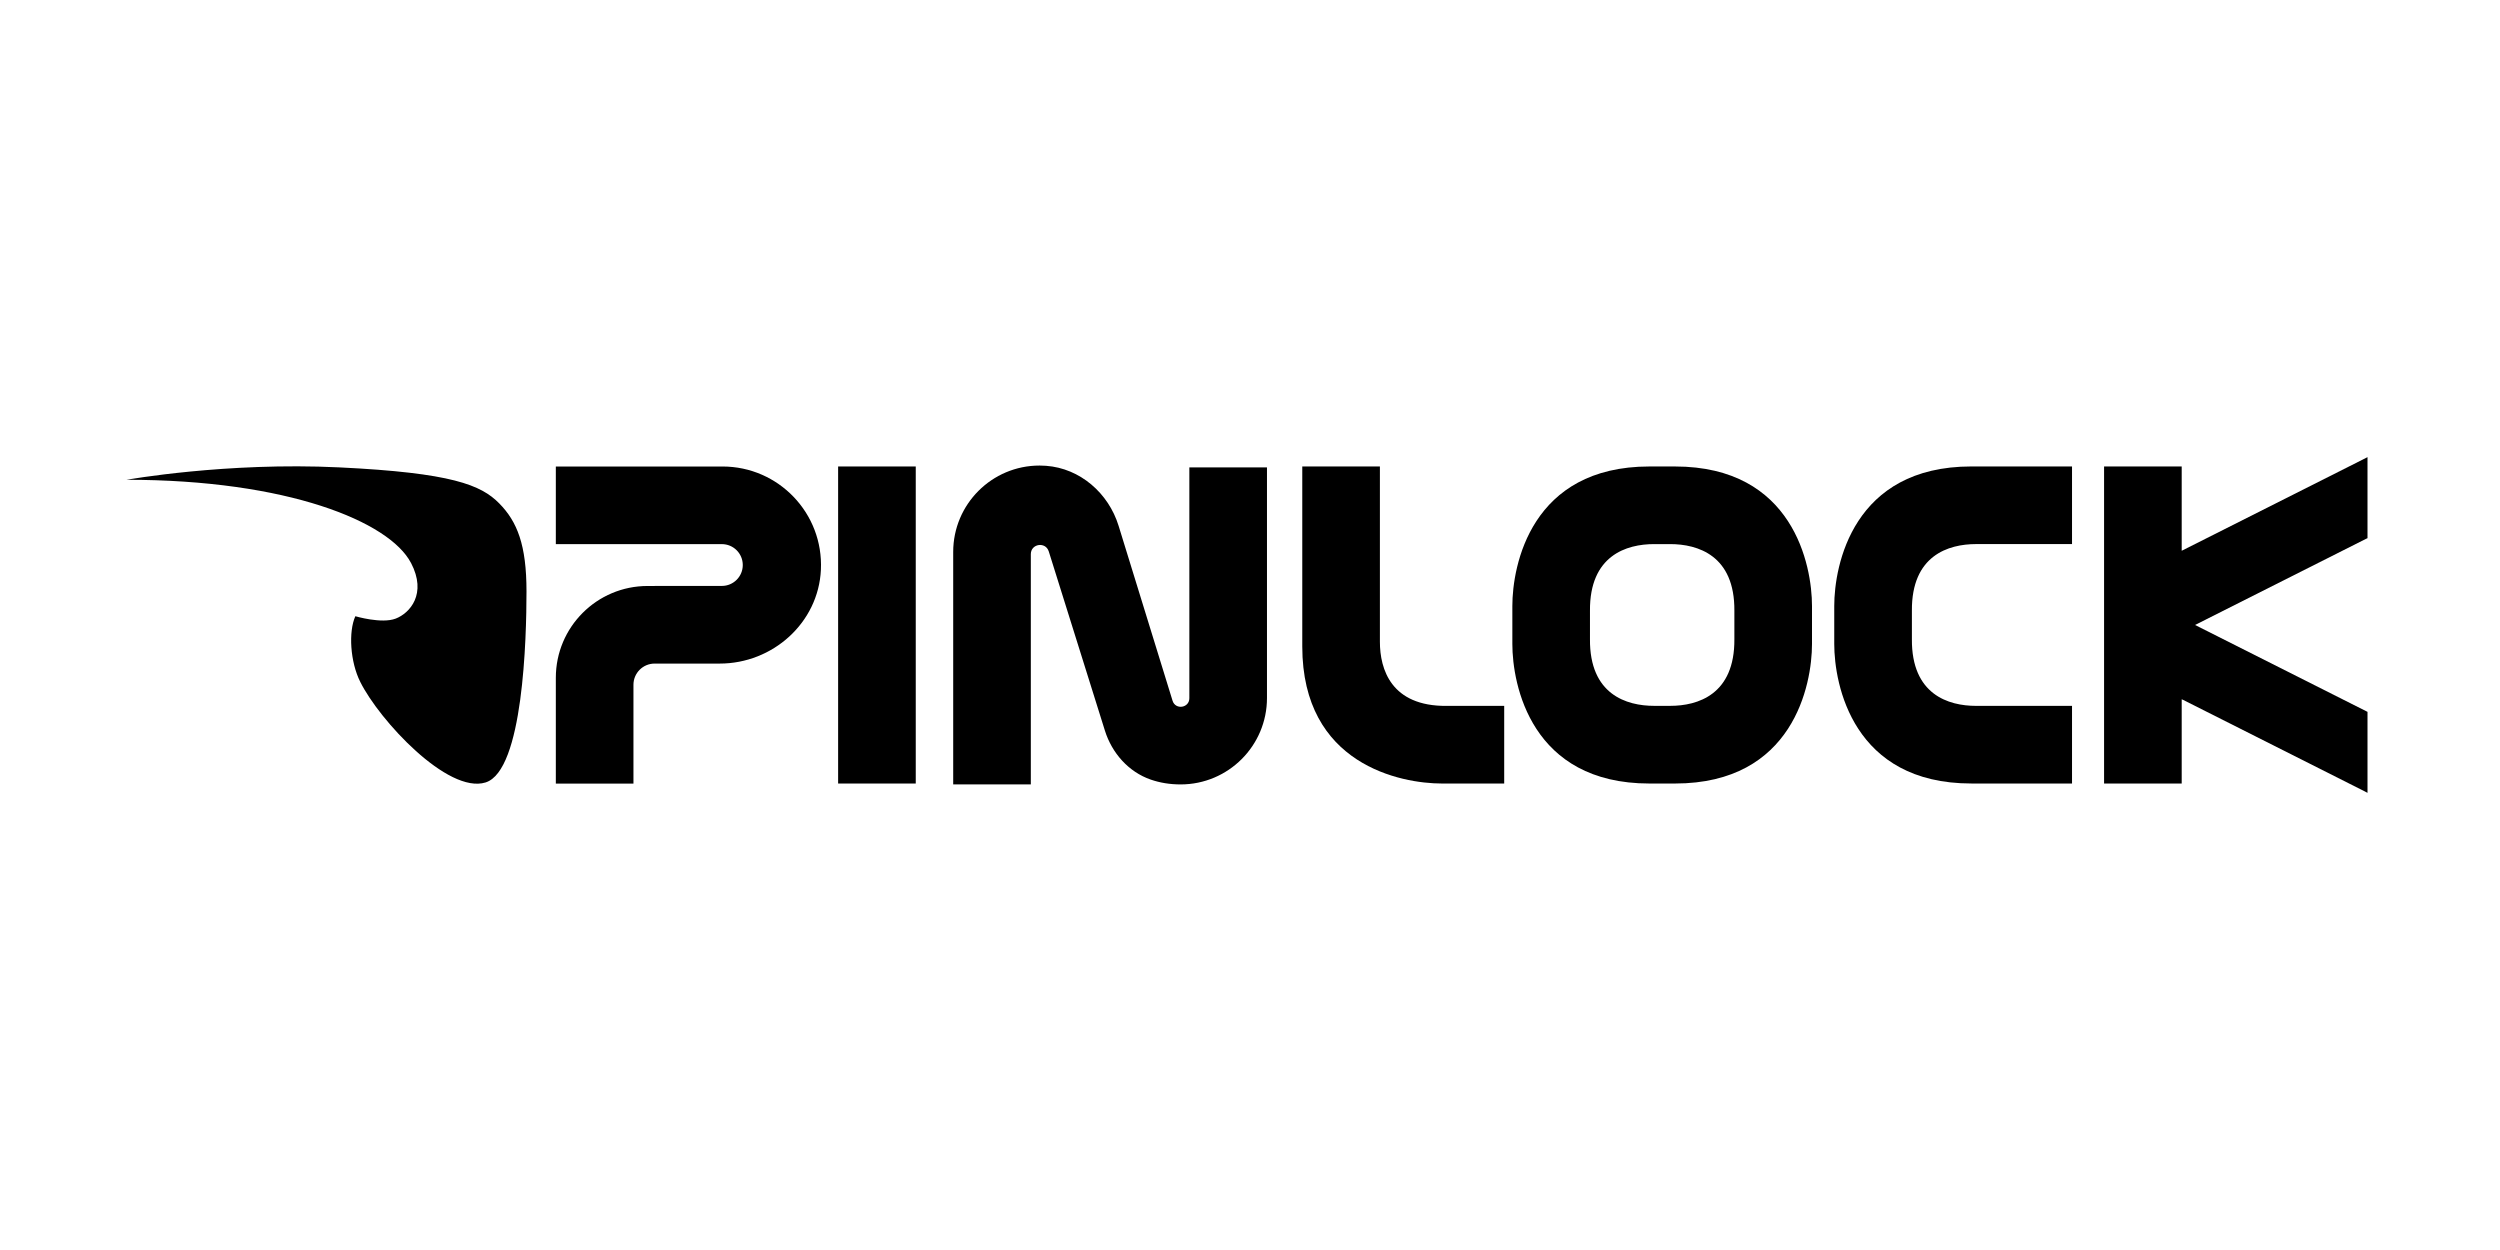
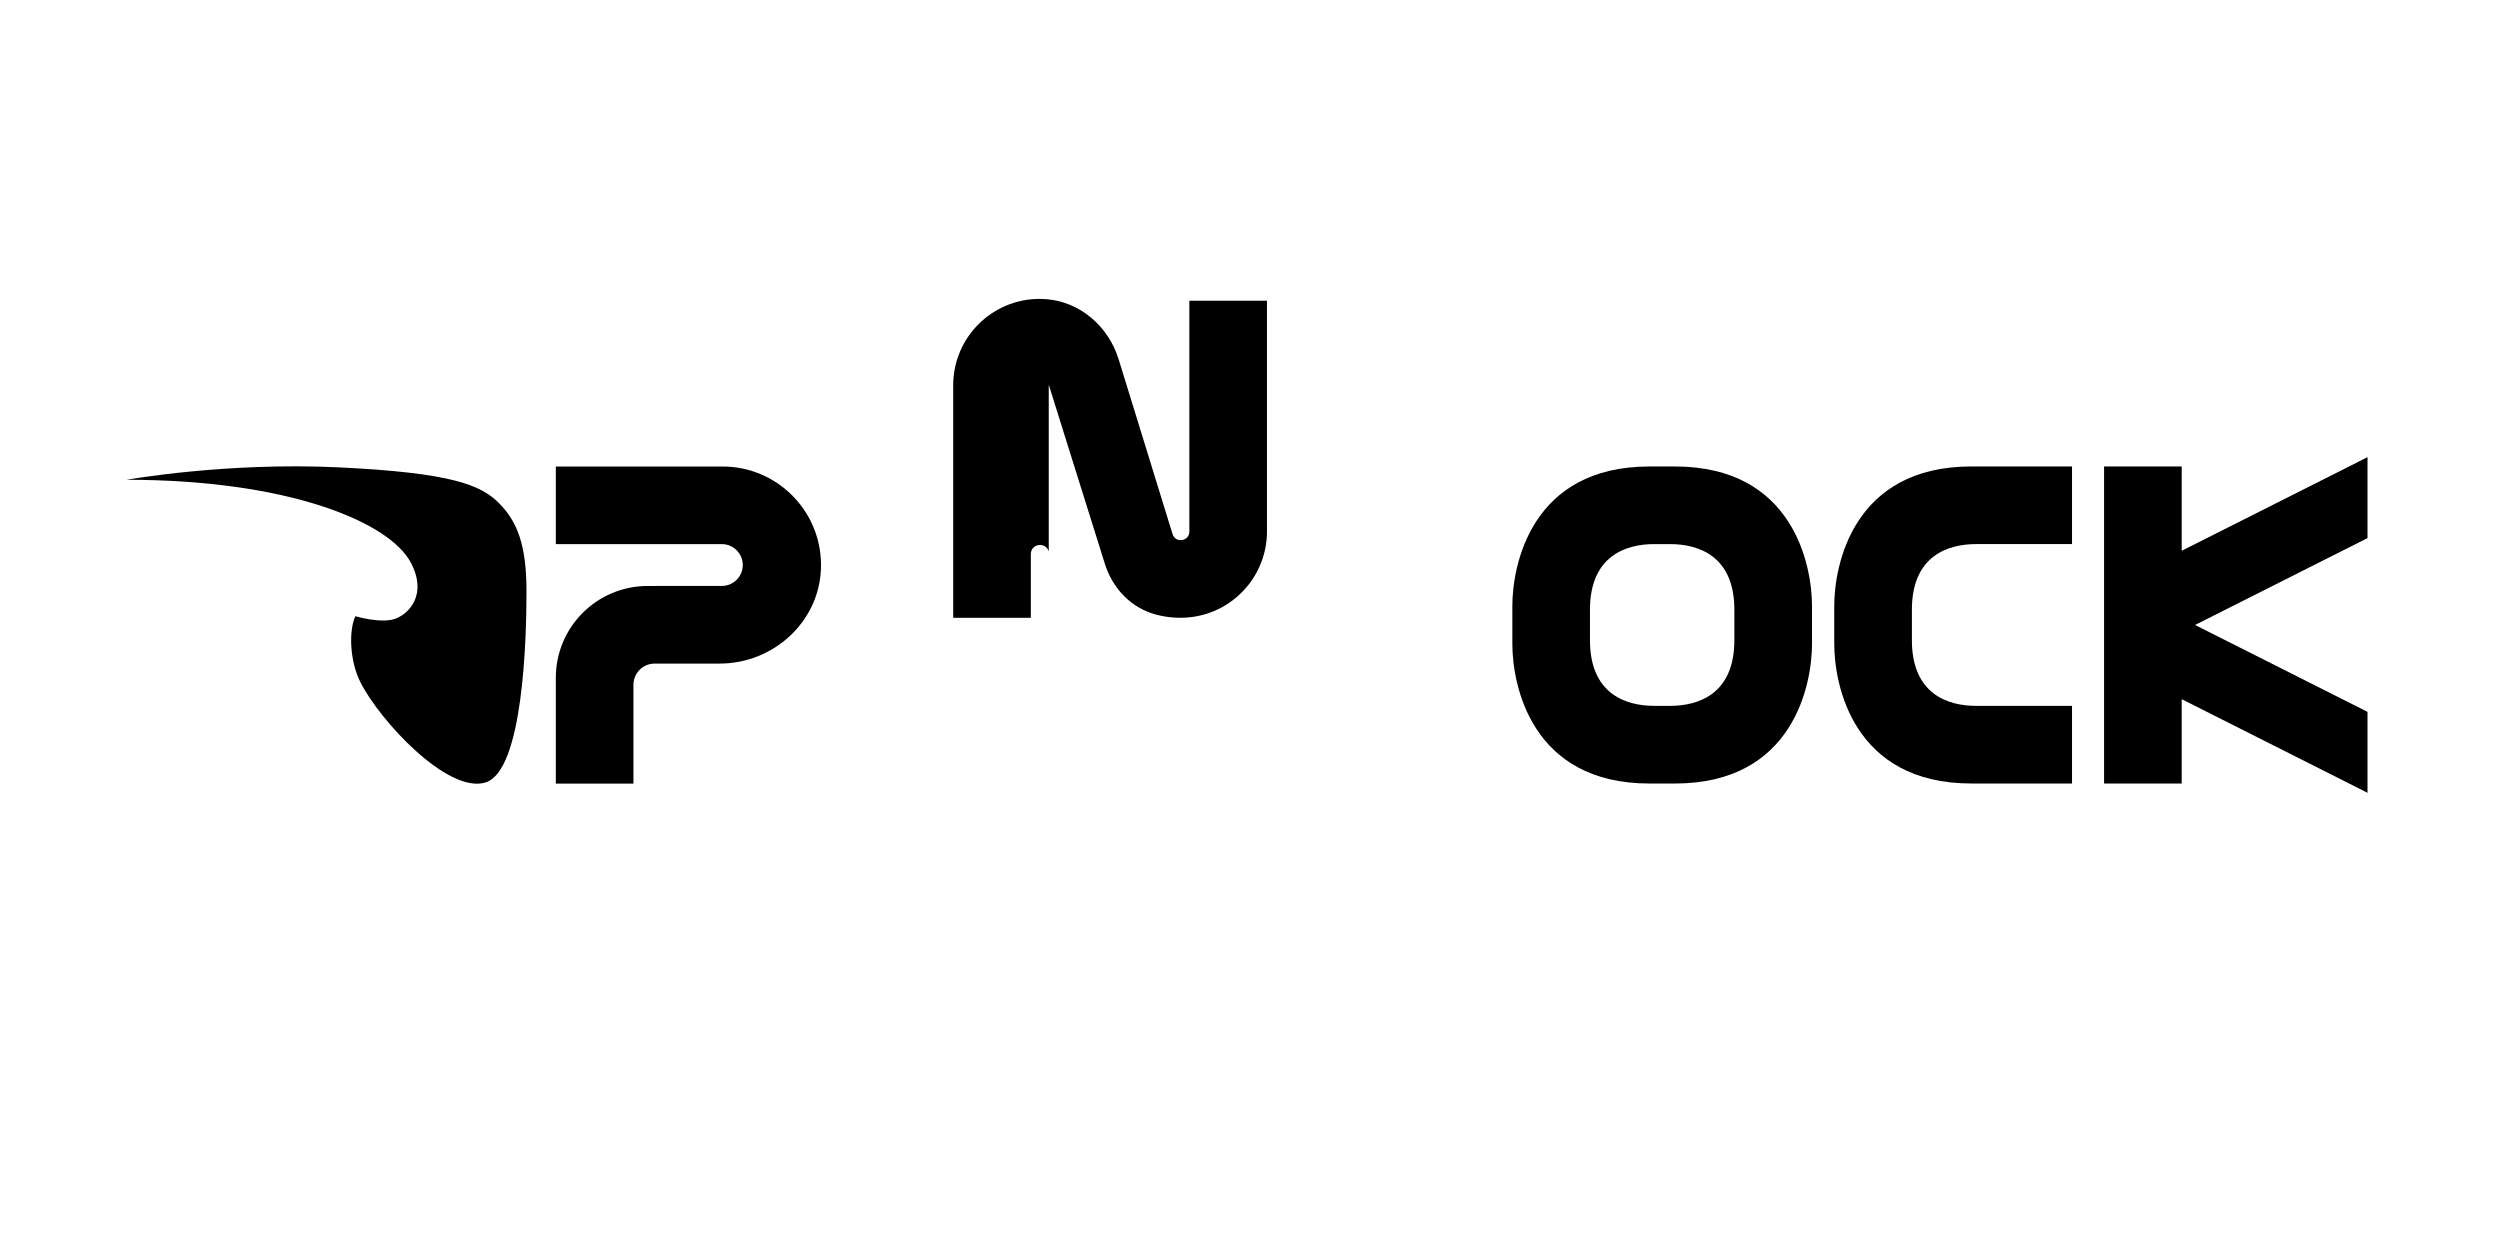
<svg xmlns="http://www.w3.org/2000/svg" id="Layer_1" data-name="Layer 1" viewBox="0 0 1000 500">
  <defs>
    <style>
      .cls-1 {
        fill: none;
      }

      .cls-1, .cls-2 {
        stroke-width: 0px;
      }
    </style>
  </defs>
  <g>
    <path class="cls-2" d="m164.38,225.15c-8.64-16.52-49.42-33.24-113.74-33.24,0,0,39.84-7.15,85.03-4.96,45.19,2.18,56.77,7.05,64.01,14.39s10.92,16.65,10.92,35.23-1.28,71.71-16.37,76.41c-15.1,4.7-42.46-24.83-50.11-40.19-4.07-8.09-4.77-20.12-1.98-26.3,0,0,10.5,3.12,16.14.95,5.65-2.17,12.61-9.88,6.12-22.28Z" />
    <path class="cls-2" d="m261.85,234.37h27.14s-.24,0-.24,0c4.62,0,8.36-3.74,8.36-8.36s-3.74-8.36-8.36-8.36h.24s-66.66,0-66.66,0v-31.05s66.66,0,66.66,0c22.4,0,40.43,18.69,39.37,41.32-1,21.2-19.26,37.51-40.48,37.51h-26.03s0,0,0,0c-4.68,0-8.47,3.79-8.47,8.47v.05s0,39.48,0,39.48h-31.05v-42.33c0-20.28,16.44-36.71,36.71-36.71h2.81Z" />
-     <rect class="cls-2" x="335.25" y="186.59" width="31.05" height="126.82" />
    <path class="cls-2" d="m764.76,250v5.68c-.17,22.14,14.62,26.68,25.69,26.67s38.36,0,38.36,0v31.05s-40.28,0-40.28,0c-47.35,0-54.83-39.53-54.83-55.81,0-1.68,0-5.68,0-7.6,0-1.92,0-5.92,0-7.6,0-16.28,7.48-55.81,54.83-55.81h40.28s0,31.05,0,31.05c0,0-27.29,0-38.36,0s-25.87,4.53-25.69,26.67v5.68" />
    <polygon class="cls-2" points="872.68 220.31 945.21 183.77 947 182.86 947 215.27 946.4 215.54 878.02 249.99 947 284.74 947 317.14 945.81 316.51 873.28 279.97 872.68 279.71 872.68 280.61 872.68 313.4 841.63 313.4 841.63 280.61 841.63 219.38 841.63 186.59 872.68 186.59 872.68 220.31" />
    <path class="cls-2" d="m724.8,249.99c0-1.92,0-5.91,0-7.59,0-16.28-7.48-55.81-54.83-55.81h-5.1,0s-5.1,0-5.1,0c-47.35,0-54.83,39.53-54.83,55.81,0,1.68,0,5.68,0,7.6h0c0,1.93,0,5.92,0,7.6,0,16.28,7.48,55.81,54.83,55.81h5.1,0s5.1,0,5.1,0c47.35,0,54.83-39.53,54.83-55.81,0-1.68,0-5.67,0-7.59h0Zm-31.05,0s0,5.68,0,5.68c.17,22.14-14.62,26.68-25.69,26.67-.95,0-2.02,0-3.19,0h0c-1.16,0-2.23,0-3.19,0-11.07,0-25.87-4.53-25.69-26.67v-11.36c-.17-22.14,14.62-26.68,25.69-26.67.95,0,2.02,0,3.19,0h0c1.16,0,2.23,0,3.19,0,11.07,0,25.87,4.53,25.69,26.67v5.68Z" />
-     <path class="cls-2" d="m601.68,313.41v-31.05h-17.37s-5.68,0-5.68,0c-22.14.17-26.68-14.62-26.67-25.69,0-.95,0-2.02,0-3.19v-66.88s-31.05,0-31.05,0v66.66s0,5.32,0,5.32c0,47.35,39.53,54.83,55.81,54.83,1.68,0,5.68,0,7.6,0h17.37Z" />
-     <path class="cls-2" d="m419.5,220.56c-1.26-4.01-7.17-3.1-7.17,1.1v25.45s0,66.66,0,66.66h-31.05s0-66.66,0-66.66v-26.33c0-19.09,15.47-34.56,34.55-34.56.87,0,1.73.03,2.59.1,13.64,1.01,24.99,10.94,29.02,24.01l21.58,69.96c1.16,3.77,6.72,2.93,6.72-1.01v-25.66s0-66.66,0-66.66h31.05s0,66.66,0,66.66v25.59c0,19.09-15.48,34.56-34.56,34.56-4.26,0-8.26-.66-11.93-1.93-8.89-3.08-15.53-10.61-18.34-19.6l-22.46-71.69Z" />
+     <path class="cls-2" d="m419.5,220.56c-1.26-4.01-7.17-3.1-7.17,1.1v25.45h-31.05s0-66.66,0-66.66v-26.33c0-19.09,15.47-34.56,34.55-34.56.87,0,1.73.03,2.59.1,13.64,1.01,24.99,10.94,29.02,24.01l21.58,69.96c1.16,3.77,6.72,2.93,6.72-1.01v-25.66s0-66.66,0-66.66h31.05s0,66.66,0,66.66v25.59c0,19.09-15.48,34.56-34.56,34.56-4.26,0-8.26-.66-11.93-1.93-8.89-3.08-15.53-10.61-18.34-19.6l-22.46-71.69Z" />
  </g>
  <rect class="cls-1" width="1000" height="500" />
</svg>